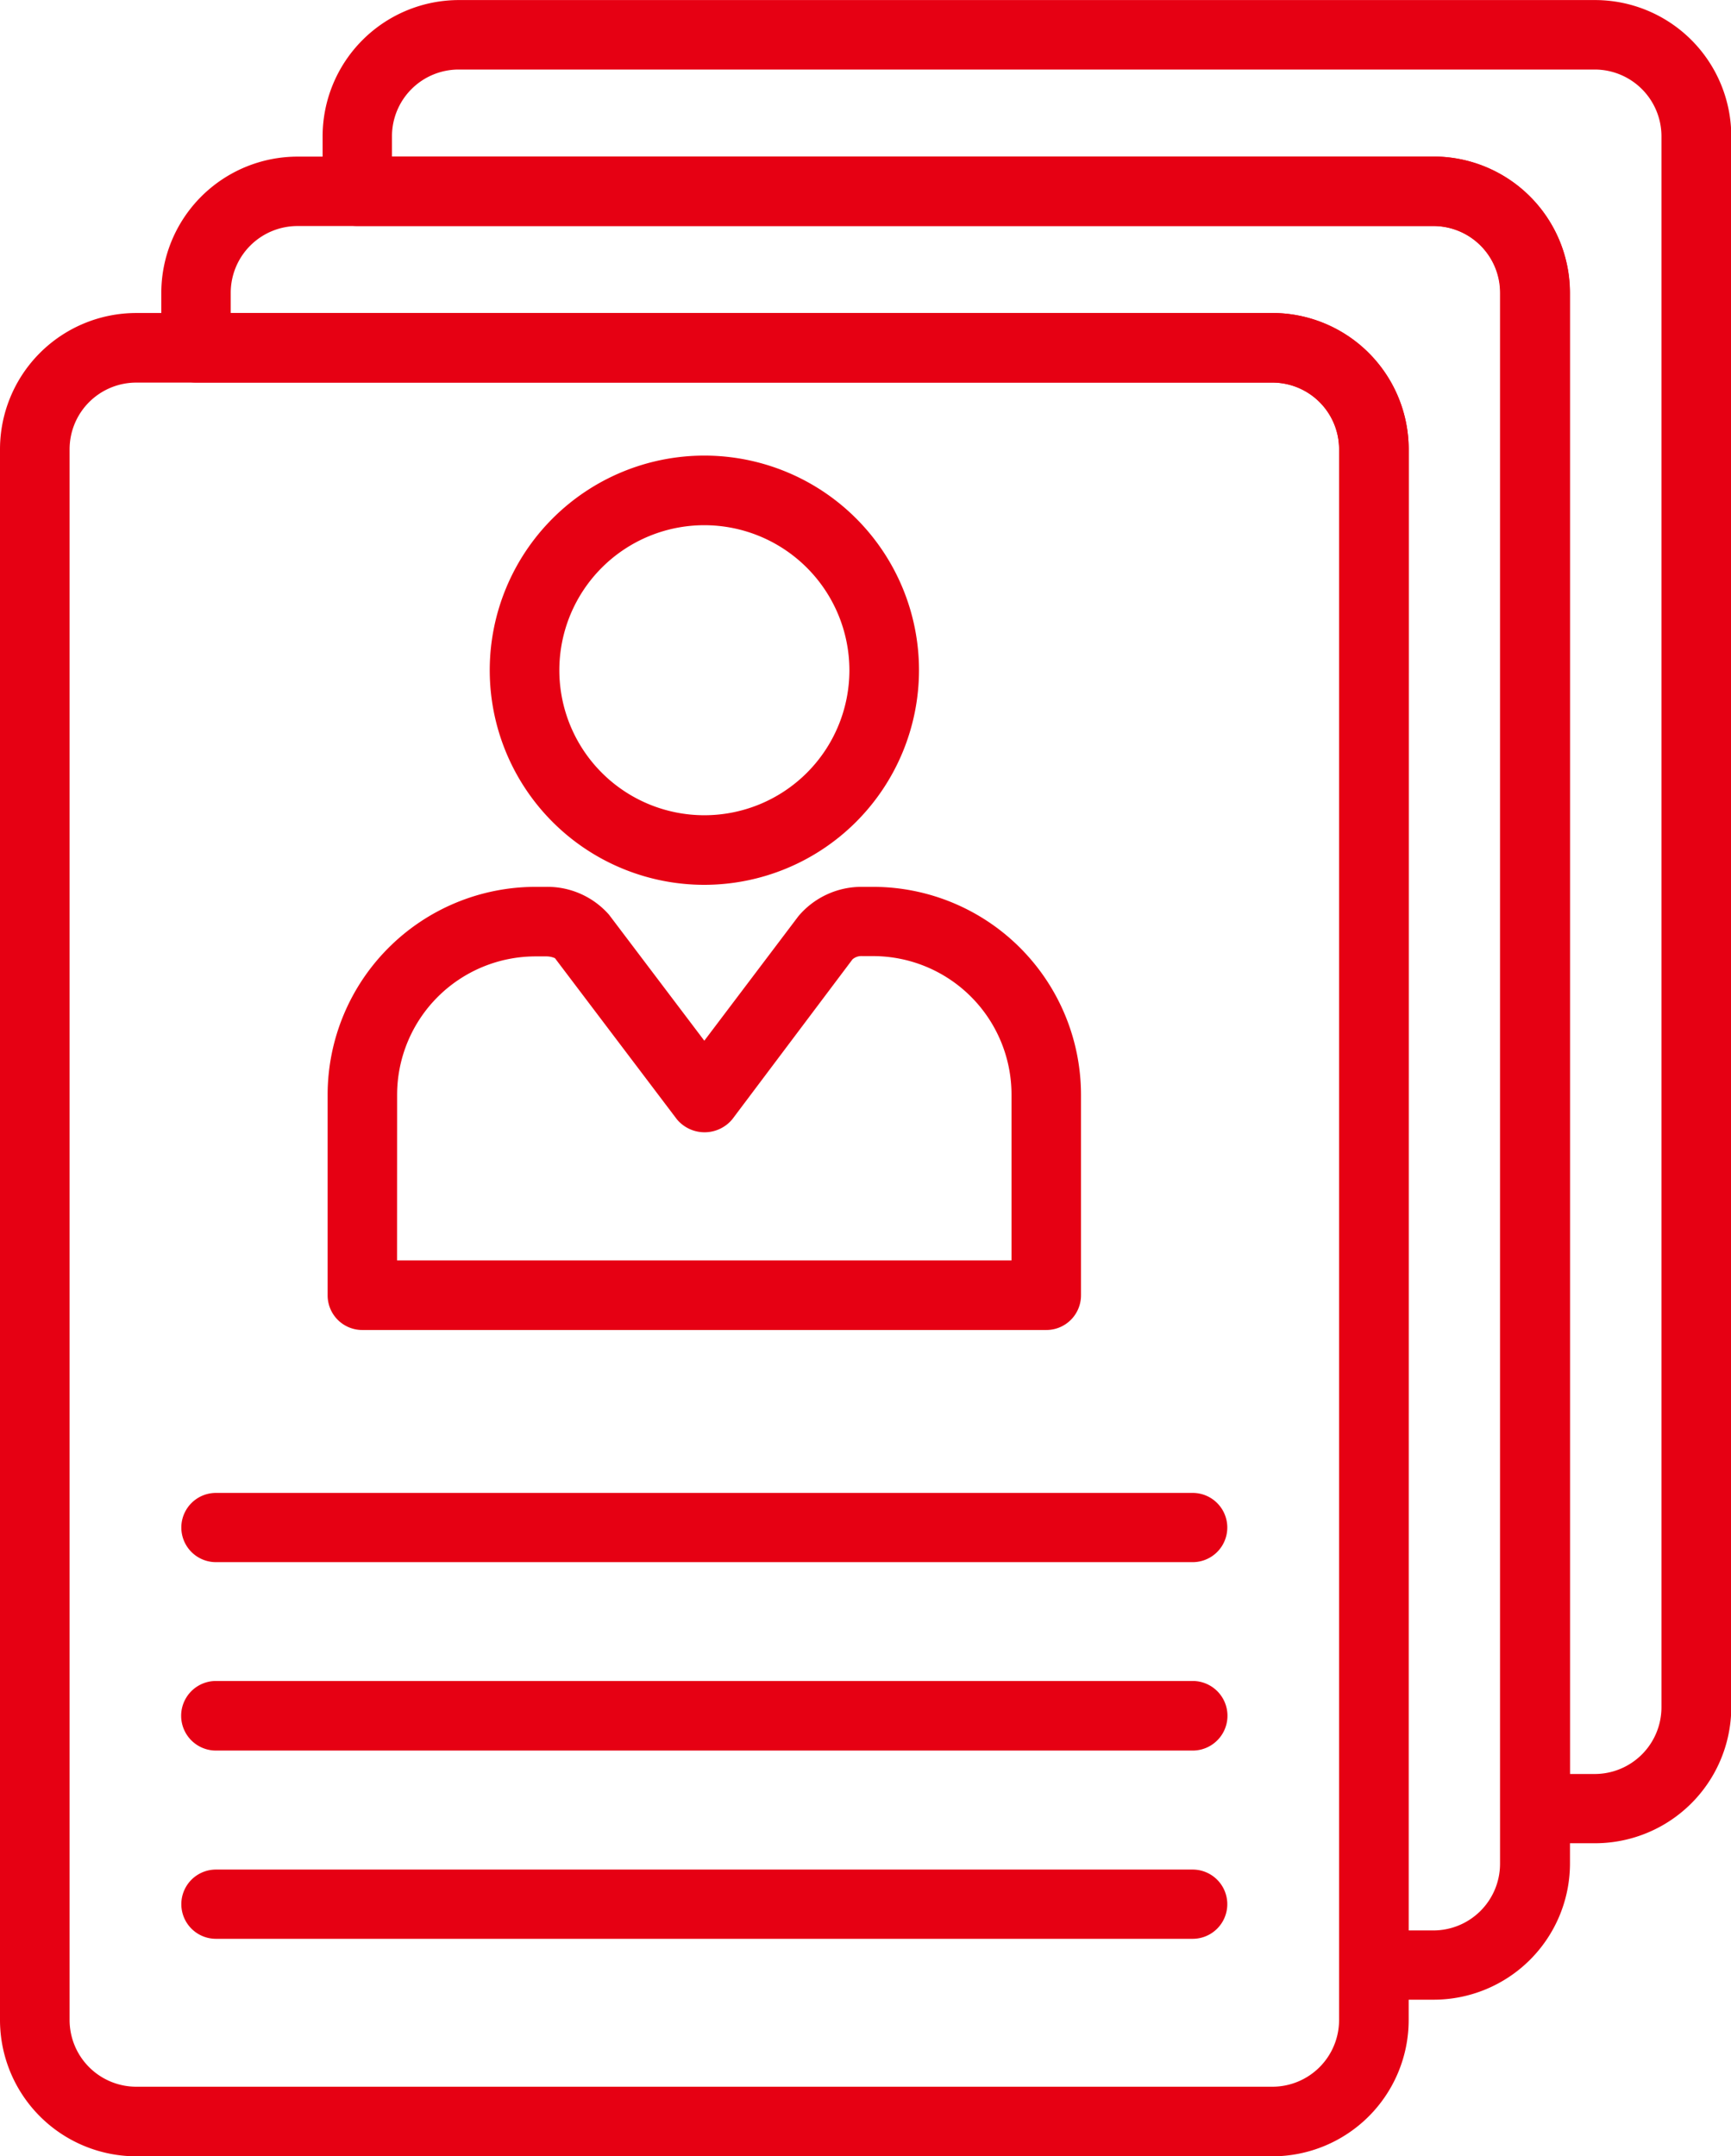
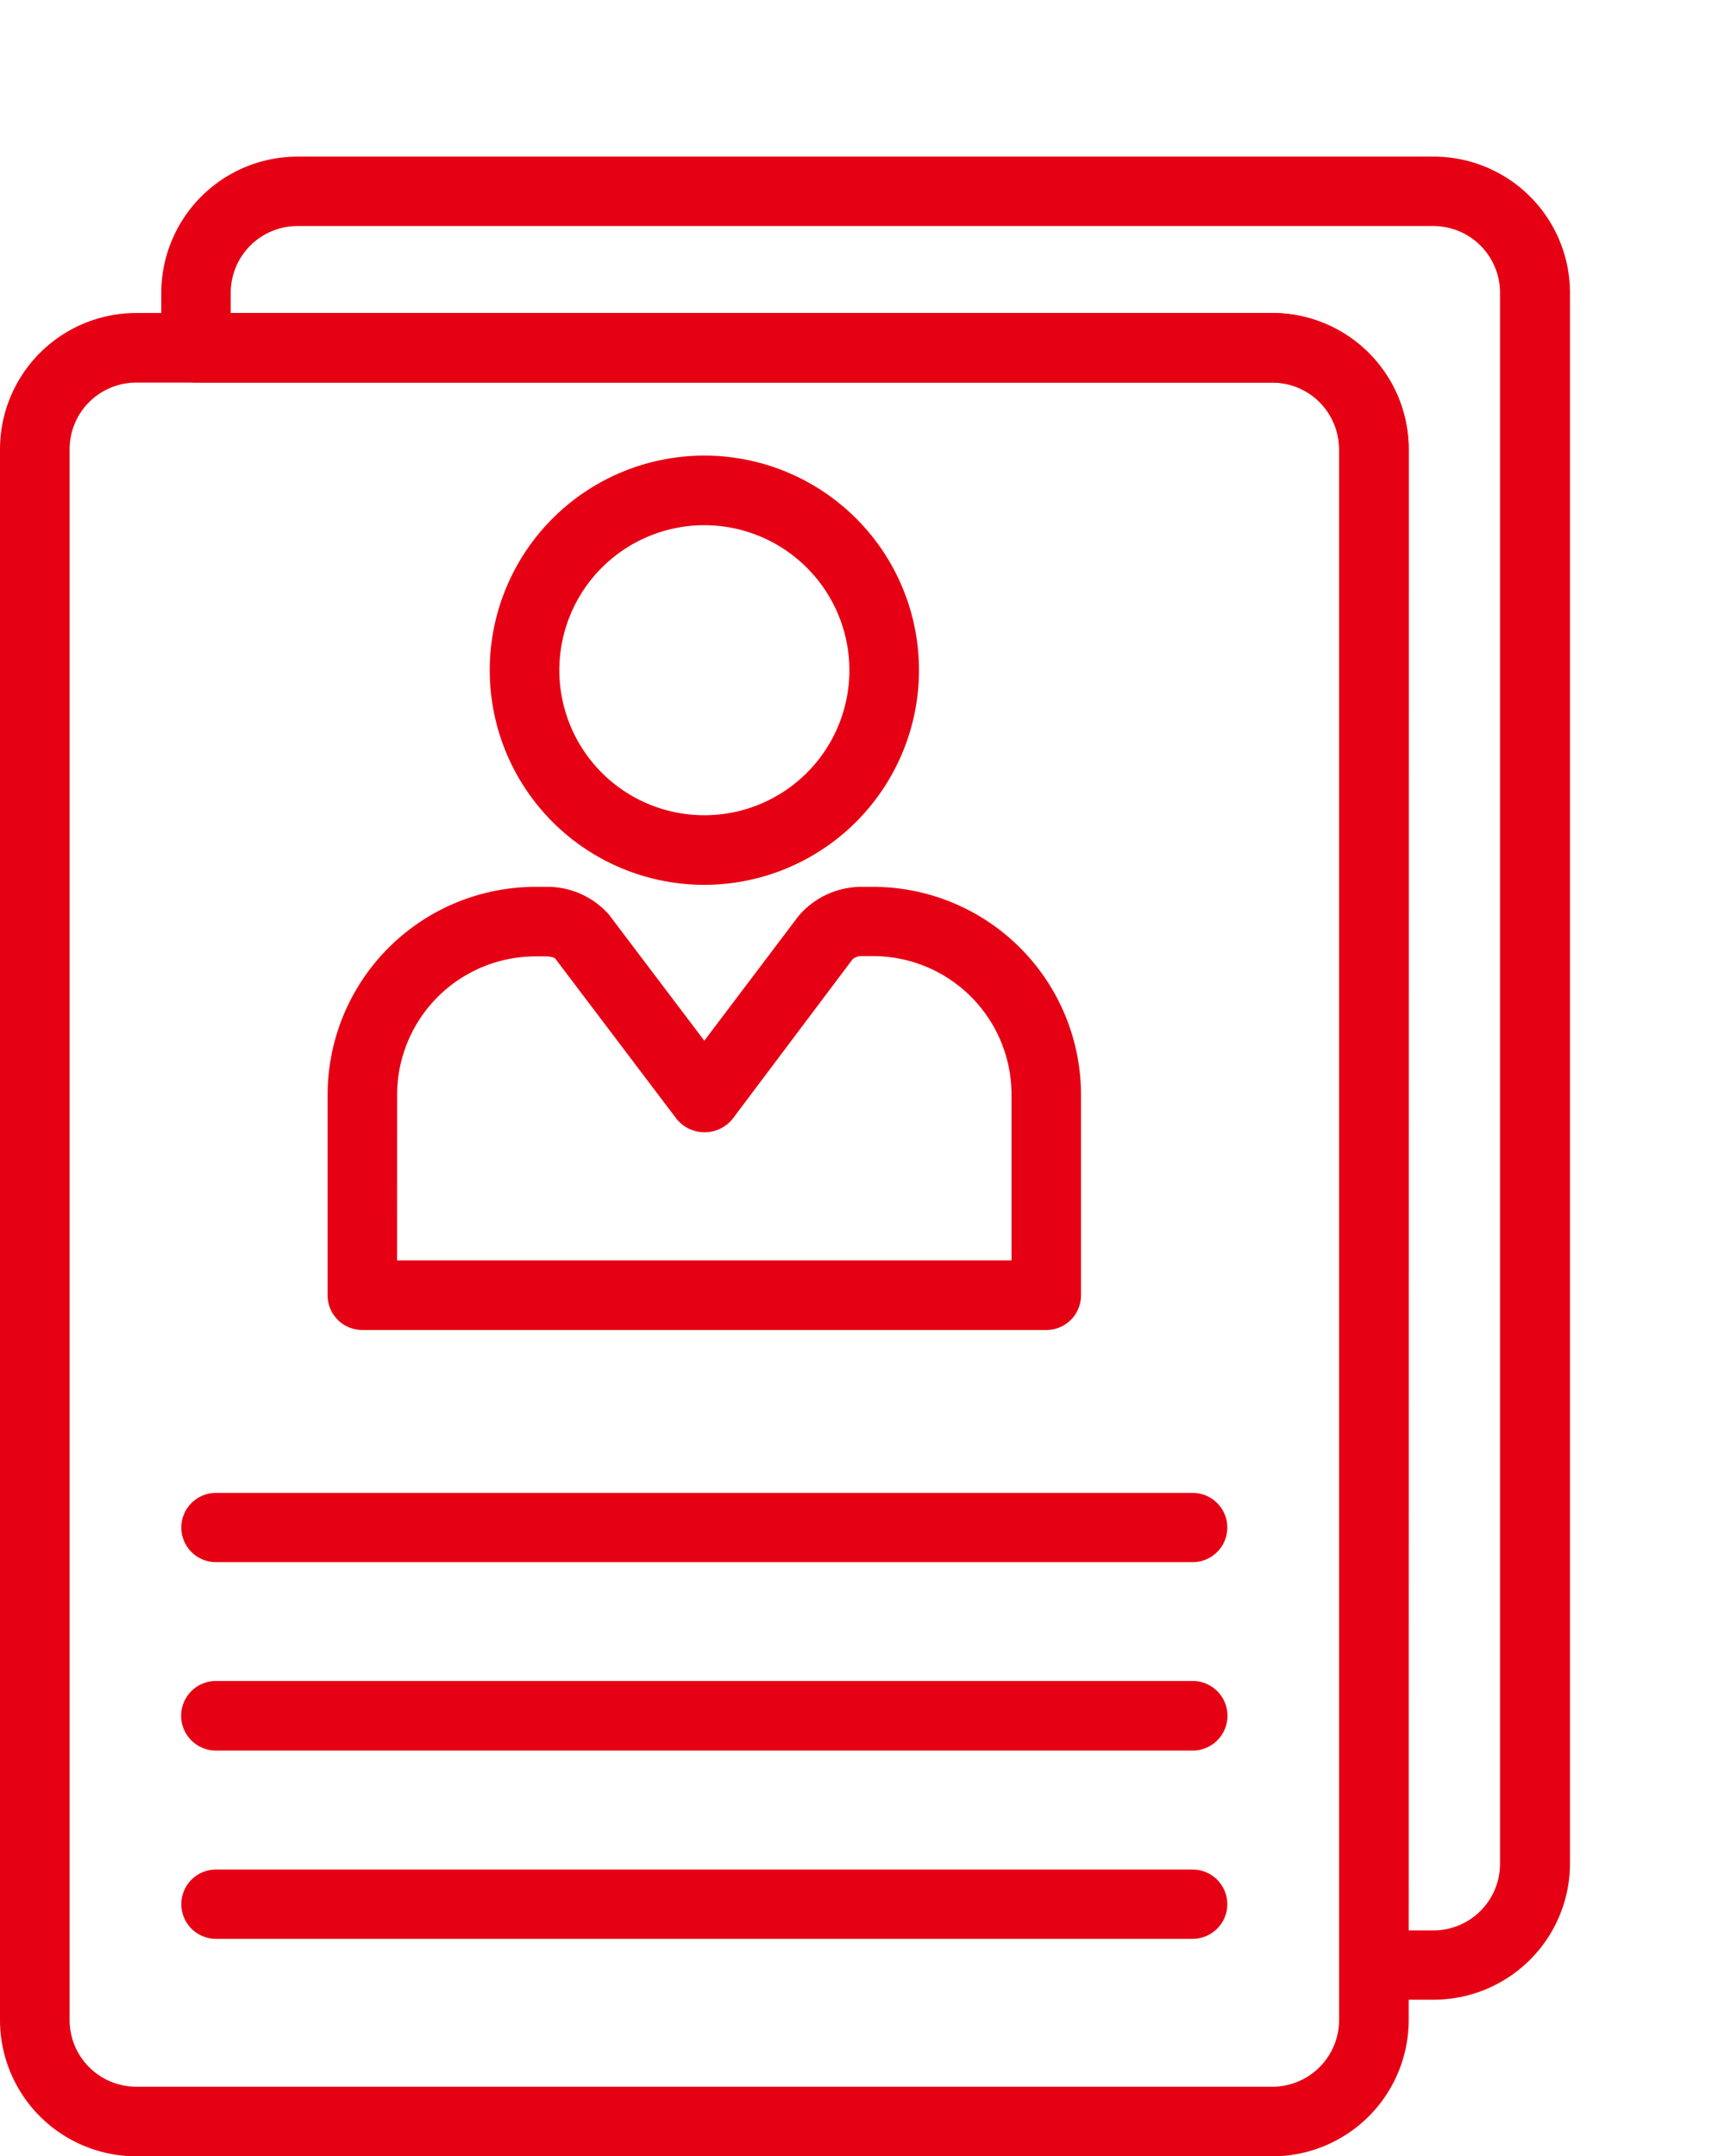
<svg xmlns="http://www.w3.org/2000/svg" width="29.994" height="37.365" viewBox="0 0 29.994 37.365">
  <g transform="translate(0 0)">
    <path d="M409.529,51.828H389.841a2.363,2.363,0,0,1-2.36-2.361V22.247a2.362,2.362,0,0,1,2.36-2.361h19.688a2.363,2.363,0,0,1,2.361,2.361V49.467A2.363,2.363,0,0,1,409.529,51.828ZM389.841,21.092a1.155,1.155,0,0,0-1.154,1.155V49.467a1.156,1.156,0,0,0,1.154,1.155h19.688a1.156,1.156,0,0,0,1.155-1.155V22.247a1.156,1.156,0,0,0-1.155-1.155Z" transform="translate(-387.481 -14.462)" fill="#e60013" />
    <path d="M399.73,29.808a3.719,3.719,0,1,1,3.719-3.72A3.723,3.723,0,0,1,399.73,29.808Zm0-6.232a2.513,2.513,0,1,0,2.513,2.513A2.516,2.516,0,0,0,399.73,23.576Z" transform="translate(-387.525 -14.475)" fill="#e60013" />
    <path d="M405.641,37.561H393.788a.6.6,0,0,1-.6-.6V33.482a3.605,3.605,0,0,1,3.6-3.6h.184a1.42,1.42,0,0,1,1.092.483l1.651,2.183,1.63-2.157a1.429,1.429,0,0,1,1.112-.509h.185a3.605,3.605,0,0,1,3.6,3.6v3.476A.6.6,0,0,1,405.641,37.561Zm-11.25-1.206h10.647V33.482a2.4,2.4,0,0,0-2.4-2.4h-.185a.235.235,0,0,0-.17.056L400.2,33.909a.624.624,0,0,1-.961,0l-2.112-2.791a.369.369,0,0,0-.151-.031h-.184a2.4,2.4,0,0,0-2.4,2.4Z" transform="translate(-387.511 -14.514)" fill="#e60013" />
    <path d="M408.163,41.639H391.239a.6.6,0,1,1,0-1.2h16.924a.6.6,0,1,1,0,1.2Z" transform="translate(-387.497 -14.569)" fill="#e60013" />
    <path d="M408.163,44.921H391.239a.6.6,0,1,1,0-1.206h16.924a.6.6,0,0,1,0,1.206Z" transform="translate(-387.497 -14.586)" fill="#e60013" />
    <path d="M408.163,48.2H391.239a.6.6,0,1,1,0-1.2h16.924a.6.6,0,1,1,0,1.2Z" transform="translate(-387.497 -14.603)" fill="#e60013" />
-     <path d="M415.144,46.375h-1.036a.6.6,0,0,1-.6-.6V19.506a1.157,1.157,0,0,0-1.155-1.156H393.7a.6.6,0,0,1-.6-.6v-.955a2.363,2.363,0,0,1,2.361-2.36h19.687a2.362,2.362,0,0,1,2.361,2.36V44.015A2.362,2.362,0,0,1,415.144,46.375Zm-.433-1.2h.433a1.157,1.157,0,0,0,1.155-1.155V16.794a1.157,1.157,0,0,0-1.155-1.155H395.457a1.156,1.156,0,0,0-1.155,1.155v.352h18.049a2.362,2.362,0,0,1,2.36,2.361Z" transform="translate(-387.51 -14.434)" fill="#e60013" />
    <path d="M412.337,49.1H411.3a.6.6,0,0,1-.6-.6V22.232a1.156,1.156,0,0,0-1.155-1.155H390.891a.6.6,0,0,1-.6-.6v-.954a2.363,2.363,0,0,1,2.361-2.361h19.688a2.362,2.362,0,0,1,2.36,2.361V46.741A2.363,2.363,0,0,1,412.337,49.1ZM411.9,47.9h.433a1.156,1.156,0,0,0,1.155-1.155V19.521a1.157,1.157,0,0,0-1.155-1.156H392.649a1.157,1.157,0,0,0-1.155,1.156v.351h18.05a2.363,2.363,0,0,1,2.361,2.361Z" transform="translate(-387.496 -14.448)" fill="#e60013" />
  </g>
</svg>